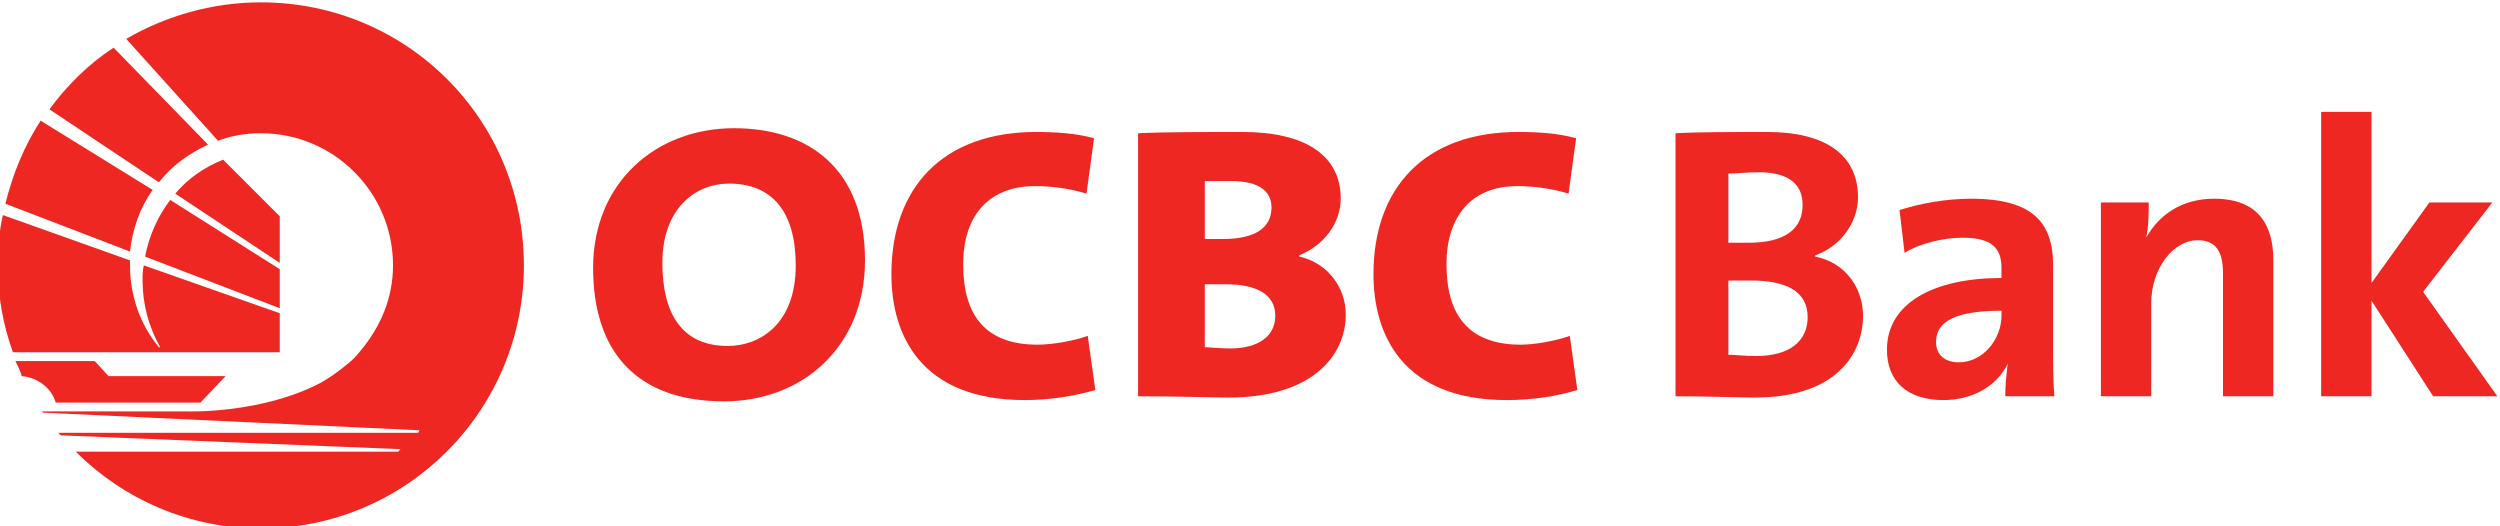
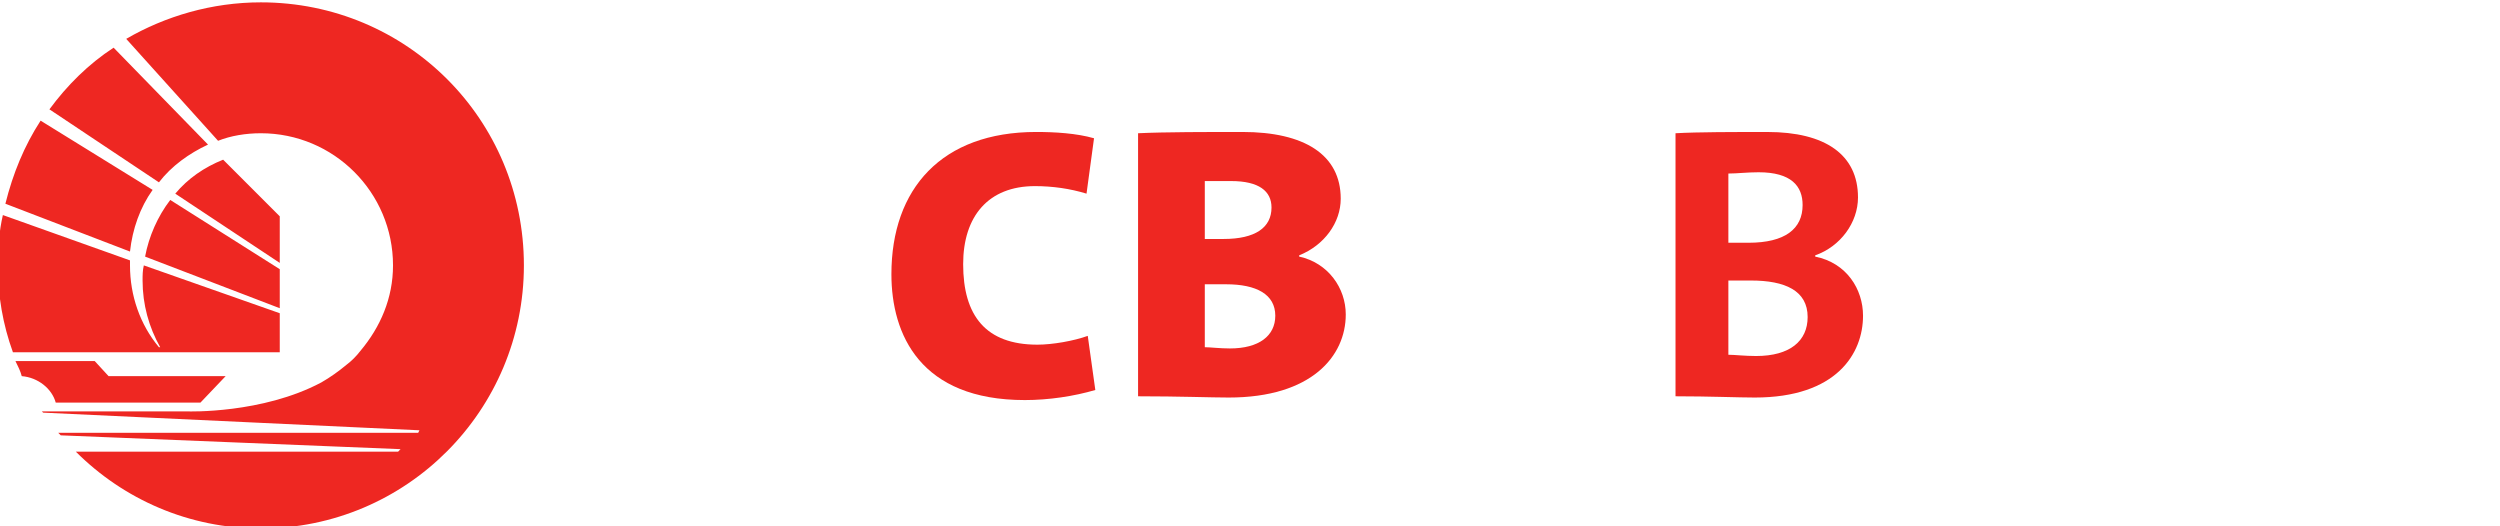
<svg xmlns="http://www.w3.org/2000/svg" xmlns:ns1="http://www.inkscape.org/namespaces/inkscape" xmlns:ns2="http://sodipodi.sourceforge.net/DTD/sodipodi-0.dtd" width="190.036" height="40" id="svg21746" version="1.1" ns1:version="0.48.1 ">
  <defs id="defs21748">
 </defs>
  <ns2:namedview id="base" pagecolor="#ffffff" bordercolor="#666666" borderopacity="1.0" ns1:pageopacity="0.0" ns1:pageshadow="2" ns1:zoom="1" ns1:cx="19.396472" ns1:cy="0.025419359" ns1:document-units="px" ns1:current-layer="layer1" showgrid="false" fit-margin-top="0" fit-margin-left="0" fit-margin-right="0" fit-margin-bottom="0" ns1:window-width="1366" ns1:window-height="706" ns1:window-x="-8" ns1:window-y="-8" ns1:window-maximized="1">
 </ns2:namedview>
  <g ns1:label="Layer 1" ns1:groupmode="layer" id="layer1" transform="translate(-282.874,-511.753)">
    <g transform="matrix(1.289,0,0,-1.289,-600.612,1461.935)" id="g21693">
      <g id="g21652">
        <g id="g74" transform="translate(792.004,718.452)">
          <path d="M 0,0 C 0,-1.41 -1.039,-2.3 -3.041,-2.3 C -3.71,-2.3 -4.305,-2.226 -4.675,-2.226 L -4.675,2.152 L -3.338,2.152 C -1.335,2.152 0,1.558 0,0 M -0.297,6.605 C -0.297,5.195 -1.335,4.379 -3.487,4.379 L -4.675,4.379 L -4.675,8.461 C -4.156,8.461 -3.562,8.536 -2.894,8.536 C -0.963,8.536 -0.297,7.718 -0.297,6.605 M 3.266,0.076 C 3.266,1.633 2.303,3.191 0.446,3.562 L 0.446,3.637 C 1.931,4.156 2.969,5.567 2.969,7.051 C 2.969,9.574 1.039,10.911 -2.374,10.911 C -4.378,10.911 -6.456,10.911 -7.792,10.837 L -7.792,-4.675 C -5.787,-4.675 -4.08,-4.749 -3.117,-4.749 C 1.708,-4.749 3.266,-2.152 3.266,0.076" style="fill:#ee2722;fill-opacity:1;fill-rule:nonzero;stroke:none" id="path76" ns1:connector-curvature="0">
     </path>
        </g>
        <g id="g78" transform="translate(803.435,718.527)">
-           <path d="M 0,0 C 0,-1.336 -1.041,-2.746 -2.523,-2.746 C -3.341,-2.746 -3.859,-2.301 -3.859,-1.558 C -3.859,-0.594 -3.192,0.297 0,0.297 L 0,0 z M 3.117,-4.75 C 3.043,-3.859 3.043,-2.746 3.043,-1.855 L 3.043,2.968 C 3.043,5.417 1.929,6.901 -1.781,6.901 C -3.341,6.901 -4.826,6.605 -6.012,6.234 L -5.716,3.711 C -4.751,4.305 -3.341,4.602 -2.301,4.602 C -0.595,4.602 0,4.007 0,2.82 L 0,2.226 C -4.008,2.226 -6.755,0.742 -6.755,-2.004 C -6.755,-3.859 -5.567,-4.973 -3.415,-4.973 C -1.634,-4.973 -0.223,-4.081 0.37,-2.82 C 0.297,-3.415 0.223,-4.081 0.223,-4.75 L 3.117,-4.75 z" style="fill:#ee2722;fill-opacity:1;fill-rule:nonzero;stroke:none" id="path80" ns1:connector-curvature="0">
-      </path>
-         </g>
+           </g>
        <g id="g82" transform="translate(819.466,713.777)">
-           <path d="M 0,0 L 0,8.015 C 0,10.02 -0.818,11.651 -3.489,11.651 C -5.419,11.651 -6.755,10.686 -7.497,9.352 C -7.348,10.02 -7.348,10.909 -7.348,11.43 L -10.168,11.43 L -10.168,0 L -7.2,0 L -7.2,5.492 C -7.2,7.496 -5.937,9.203 -4.454,9.203 C -3.342,9.203 -2.969,8.46 -2.969,7.272 L -2.969,0 L 0,0 z" style="fill:#ee2722;fill-opacity:1;fill-rule:nonzero;stroke:none" id="path84" ns1:connector-curvature="0">
-      </path>
-         </g>
+           </g>
        <g id="g86" transform="translate(832.677,713.777)">
-           <path ns1:connector-curvature="0" d="M 0,0 L -4.378,6.161 L -0.296,11.43 L -4.008,11.43 L -7.421,6.68 L -7.421,16.772 L -10.391,16.772 L -10.391,0 L -7.421,0 L -7.421,5.639 L -3.785,0 L 0,0 z" style="fill:#ee2722;fill-opacity:1;fill-rule:nonzero;stroke:none" id="path88">
-      </path>
-         </g>
+           </g>
      </g>
      <g id="g21683">
        <g id="g98" transform="translate(732.33,721.495)">
-           <path d="M 0,0 C 0,-3.489 -2.151,-4.751 -4.006,-4.751 C -6.677,-4.751 -7.865,-2.895 -7.865,0.149 C -7.865,3.341 -5.935,4.825 -3.933,4.825 C -1.409,4.825 0,3.191 0,0 M 4.084,0.297 C 4.084,5.716 0.742,8.091 -3.636,8.091 C -8.237,8.091 -11.949,4.9 -11.949,-0.148 C -11.949,-5.047 -9.426,-8.016 -4.229,-8.016 C 0.372,-8.016 4.084,-4.823 4.084,0.297" style="fill:#ee2722;fill-opacity:1;fill-rule:nonzero;stroke:none" id="path100" ns1:connector-curvature="0">
-      </path>
-         </g>
+           </g>
        <g id="g102" transform="translate(749.997,714.148)">
          <path d="M 0,0 L -0.446,3.192 C -1.262,2.895 -2.525,2.673 -3.415,2.673 C -6.458,2.673 -7.794,4.38 -7.794,7.421 C -7.794,10.242 -6.309,12.023 -3.562,12.023 C -2.525,12.023 -1.485,11.876 -0.519,11.579 L -0.076,14.845 C -1.114,15.141 -2.374,15.216 -3.489,15.216 C -9.055,15.216 -12.025,11.876 -12.025,6.829 C -12.025,3.266 -10.317,-0.594 -4.157,-0.594 C -2.746,-0.594 -1.262,-0.37 0,0" style="fill:#ee2722;fill-opacity:1;fill-rule:nonzero;stroke:none" id="path104" ns1:connector-curvature="0">
     </path>
        </g>
        <g id="g106" transform="translate(760.61,718.528)">
          <path d="M 0,0 C 0,-1.188 -0.965,-1.93 -2.673,-1.93 C -3.266,-1.93 -3.861,-1.857 -4.157,-1.857 L -4.157,1.854 L -2.896,1.854 C -1.114,1.854 0,1.261 0,0 M -0.223,6.382 C -0.223,5.193 -1.188,4.526 -3.045,4.526 L -4.157,4.526 L -4.157,7.941 L -2.599,7.941 C -0.965,7.941 -0.223,7.347 -0.223,6.382 M 4.156,0.074 C 4.156,1.631 3.117,3.116 1.409,3.487 L 1.409,3.561 C 2.894,4.156 3.859,5.492 3.859,6.901 C 3.859,9.499 1.706,10.836 -1.93,10.836 C -4.008,10.836 -6.532,10.836 -8.092,10.761 L -8.092,-4.751 C -5.642,-4.751 -3.787,-4.825 -2.746,-4.825 C 2.151,-4.825 4.156,-2.376 4.156,0.074" style="fill:#ee2722;fill-opacity:1;fill-rule:nonzero;stroke:none" id="path108" ns1:connector-curvature="0">
     </path>
        </g>
        <g id="g110" transform="translate(778.423,714.148)">
-           <path d="M 0,0 L -0.446,3.192 C -1.262,2.895 -2.524,2.673 -3.34,2.673 C -6.383,2.673 -7.718,4.38 -7.718,7.421 C -7.718,10.242 -6.235,12.023 -3.563,12.023 C -2.524,12.023 -1.485,11.876 -0.519,11.579 L -0.074,14.845 C -1.115,15.141 -2.301,15.216 -3.489,15.216 C -9.055,15.216 -12.023,11.876 -12.023,6.829 C -12.023,3.266 -10.317,-0.594 -4.157,-0.594 C -2.671,-0.594 -1.188,-0.37 0,0" style="fill:#ee2722;fill-opacity:1;fill-rule:nonzero;stroke:none" id="path112" ns1:connector-curvature="0">
-      </path>
-         </g>
+           </g>
      </g>
      <g transform="translate(704.35,714.592)" id="g114">
        <path ns1:connector-curvature="0" id="path116" style="fill:#ee2722;fill-opacity:1;fill-rule:nonzero;stroke:none" d="M 0,0 C 0.521,0.297 1.039,0.669 1.485,1.041 C 1.781,1.262 2.078,1.56 2.303,1.857 C 3.489,3.267 4.231,4.973 4.231,6.904 C 4.231,11.209 0.742,14.697 -3.563,14.697 C -4.452,14.697 -5.344,14.548 -6.086,14.252 L -11.503,20.263 C -9.201,21.599 -6.456,22.416 -3.563,22.416 C 5.047,22.416 11.949,15.513 11.949,6.904 C 11.949,-1.633 5.047,-8.61 -3.563,-8.61 C -7.792,-8.61 -11.653,-6.901 -14.473,-4.082 L 4.53,-4.082 L 4.675,-3.933 L -15.364,-3.118 L -15.512,-2.968 L 5.716,-2.968 L 5.79,-2.82 L -16.401,-1.78 L -16.477,-1.707 L -7.867,-1.707 C -7.867,-1.707 -3.487,-1.854 0,0 M -17.663,0.372 C -17.739,0.669 -17.888,0.965 -18.035,1.262 L -13.36,1.262 L -12.542,0.372 L -5.64,0.372 L -7.125,-1.187 L -15.659,-1.187 C -15.882,-0.37 -16.7,0.297 -17.663,0.372 M -18.184,1.782 C -18.777,3.414 -19.074,5.123 -19.074,6.904 C -19.074,7.942 -18.998,8.906 -18.777,9.872 L -11.28,7.199 L -11.28,6.904 C -11.28,5.123 -10.687,3.414 -9.573,2.079 L -9.499,2.079 C -10.168,3.267 -10.538,4.601 -10.538,6.012 C -10.538,6.308 -10.538,6.607 -10.464,6.904 L -2.448,4.083 L -2.448,1.782 L -18.184,1.782 z M -2.448,7.051 L -8.61,11.134 C -7.867,12.025 -6.902,12.692 -5.787,13.138 L -2.448,9.798 L -2.448,7.051 z M -2.448,4.379 L -10.389,7.422 C -10.168,8.611 -9.646,9.798 -8.906,10.763 L -2.448,6.68 L -2.448,4.379 z M -11.28,7.72 L -18.628,10.54 C -18.184,12.321 -17.516,13.953 -16.551,15.439 L -9.945,11.357 C -10.687,10.317 -11.133,9.056 -11.28,7.72 M -9.573,11.802 L -16.031,16.106 C -14.992,17.518 -13.73,18.778 -12.246,19.743 L -6.679,14.028 C -7.792,13.509 -8.832,12.766 -9.573,11.802">
    </path>
      </g>
    </g>
  </g>
</svg>